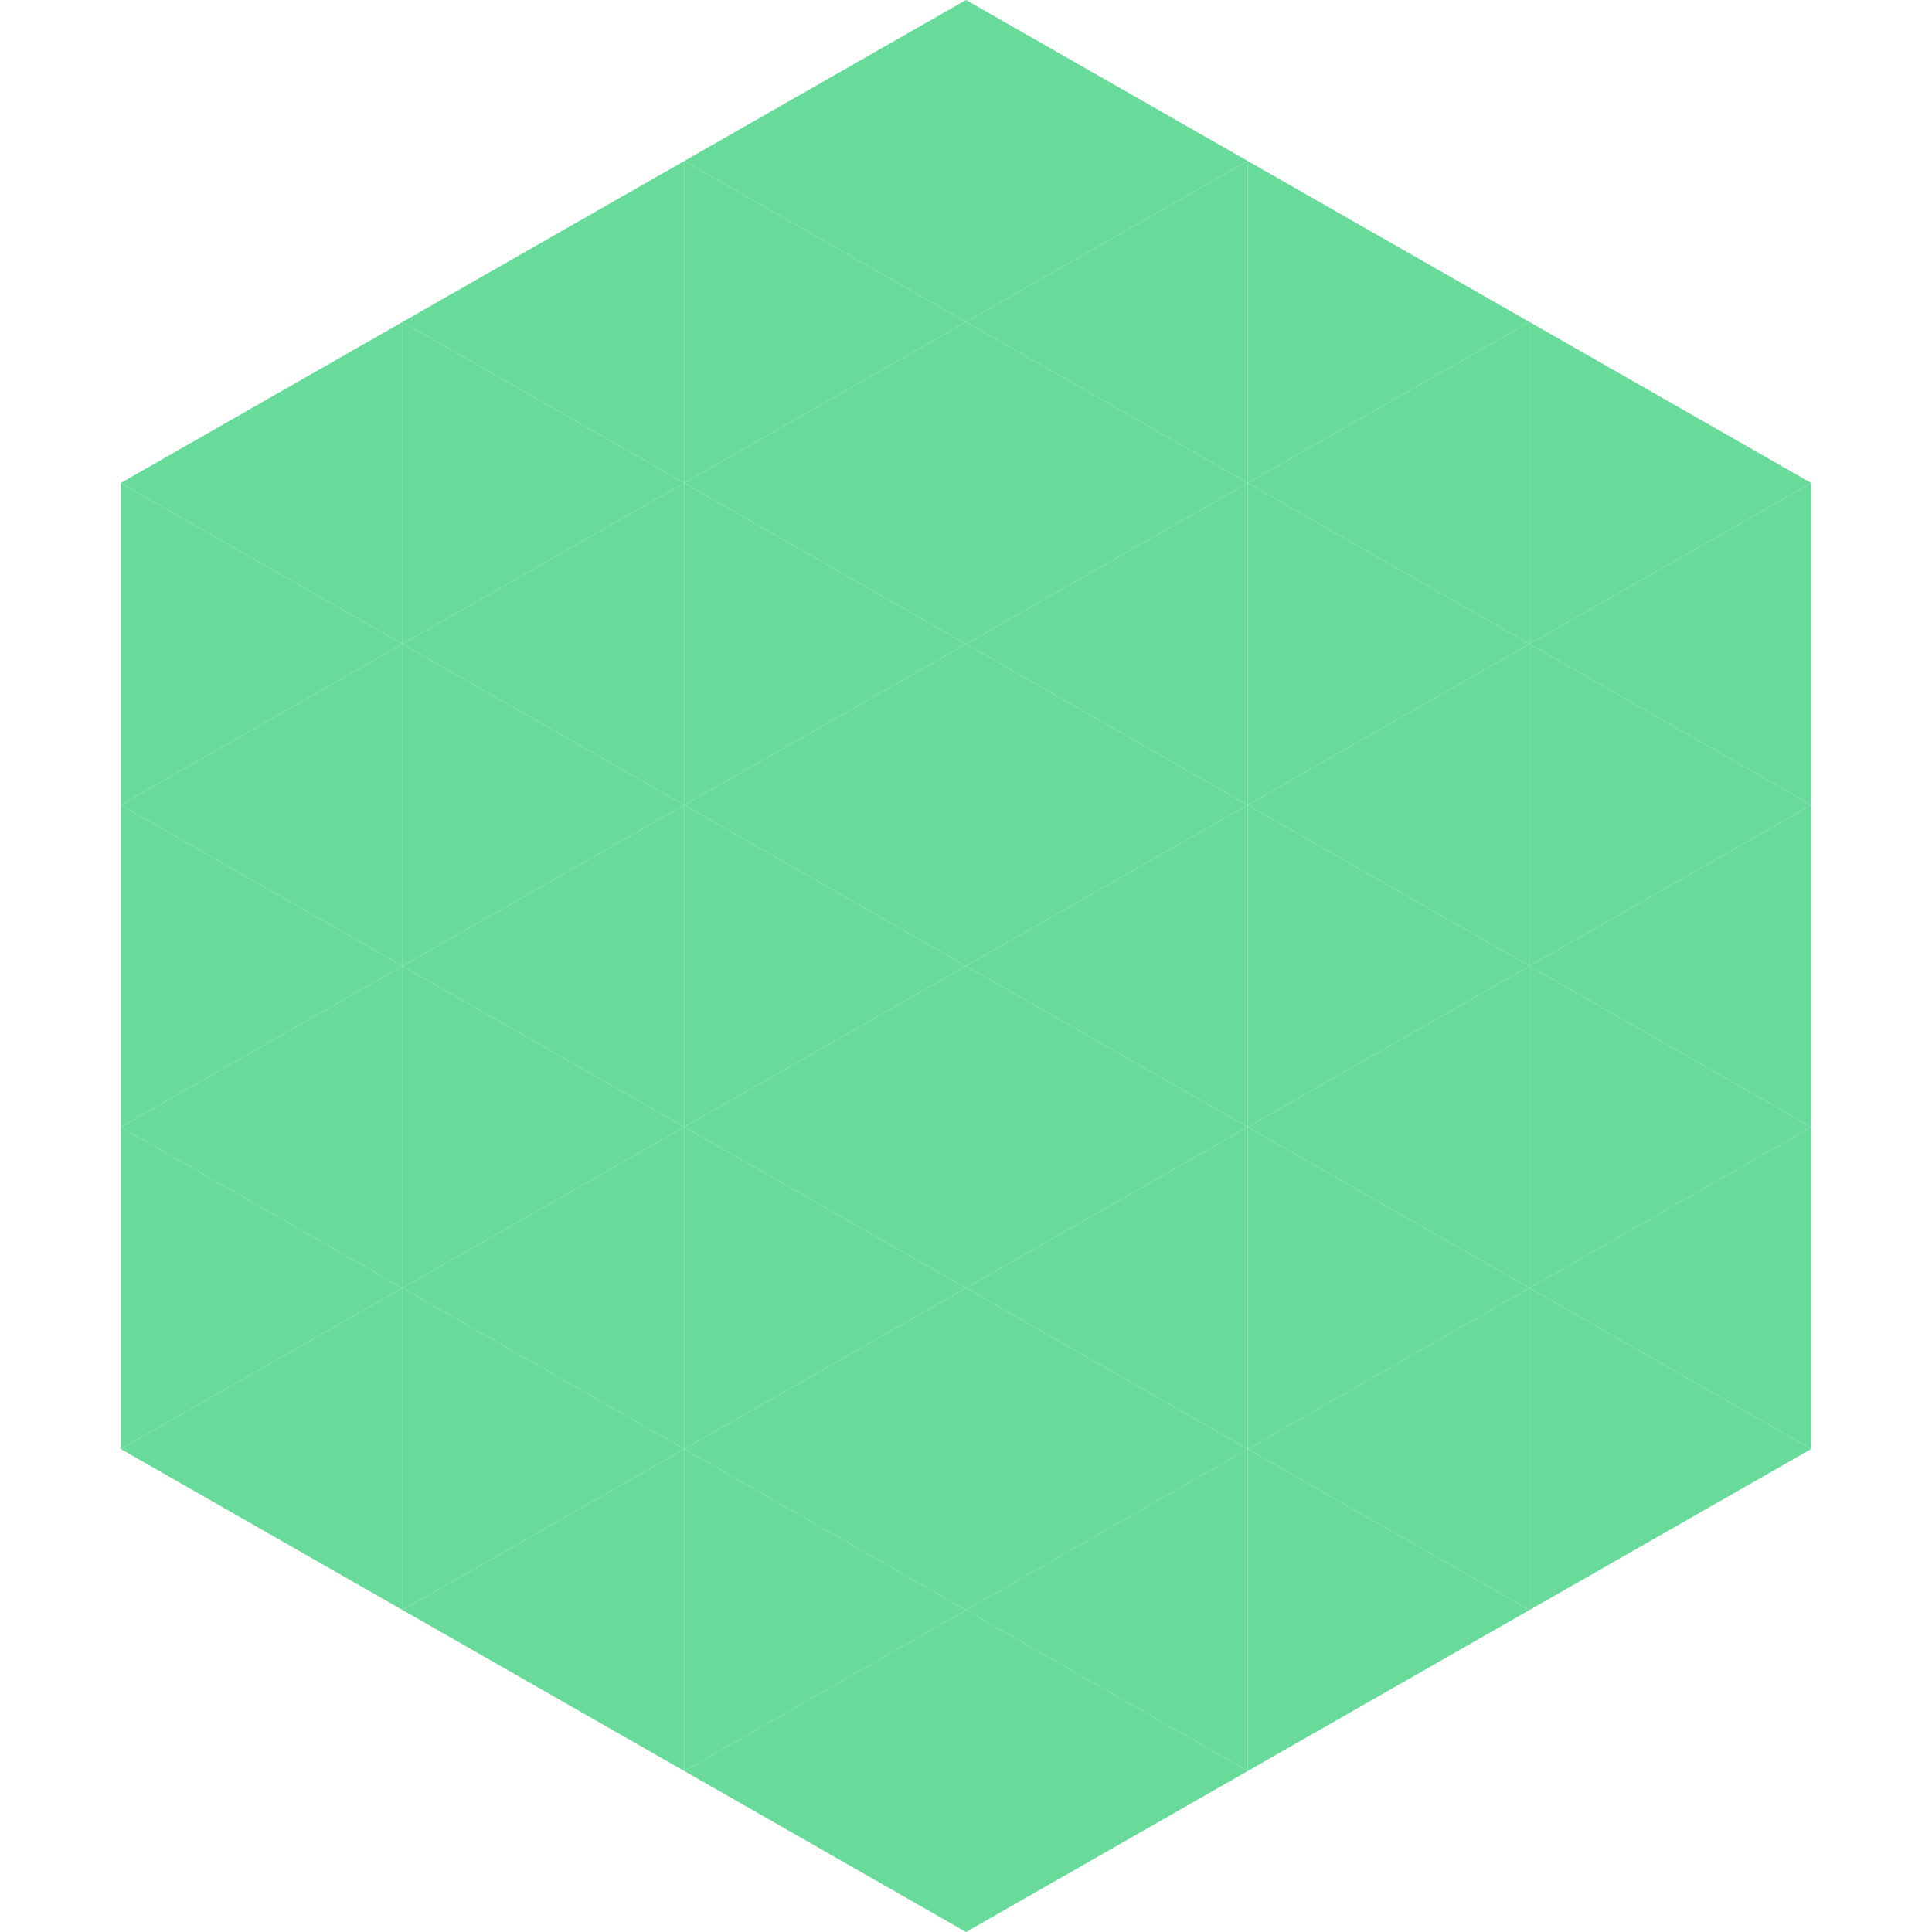
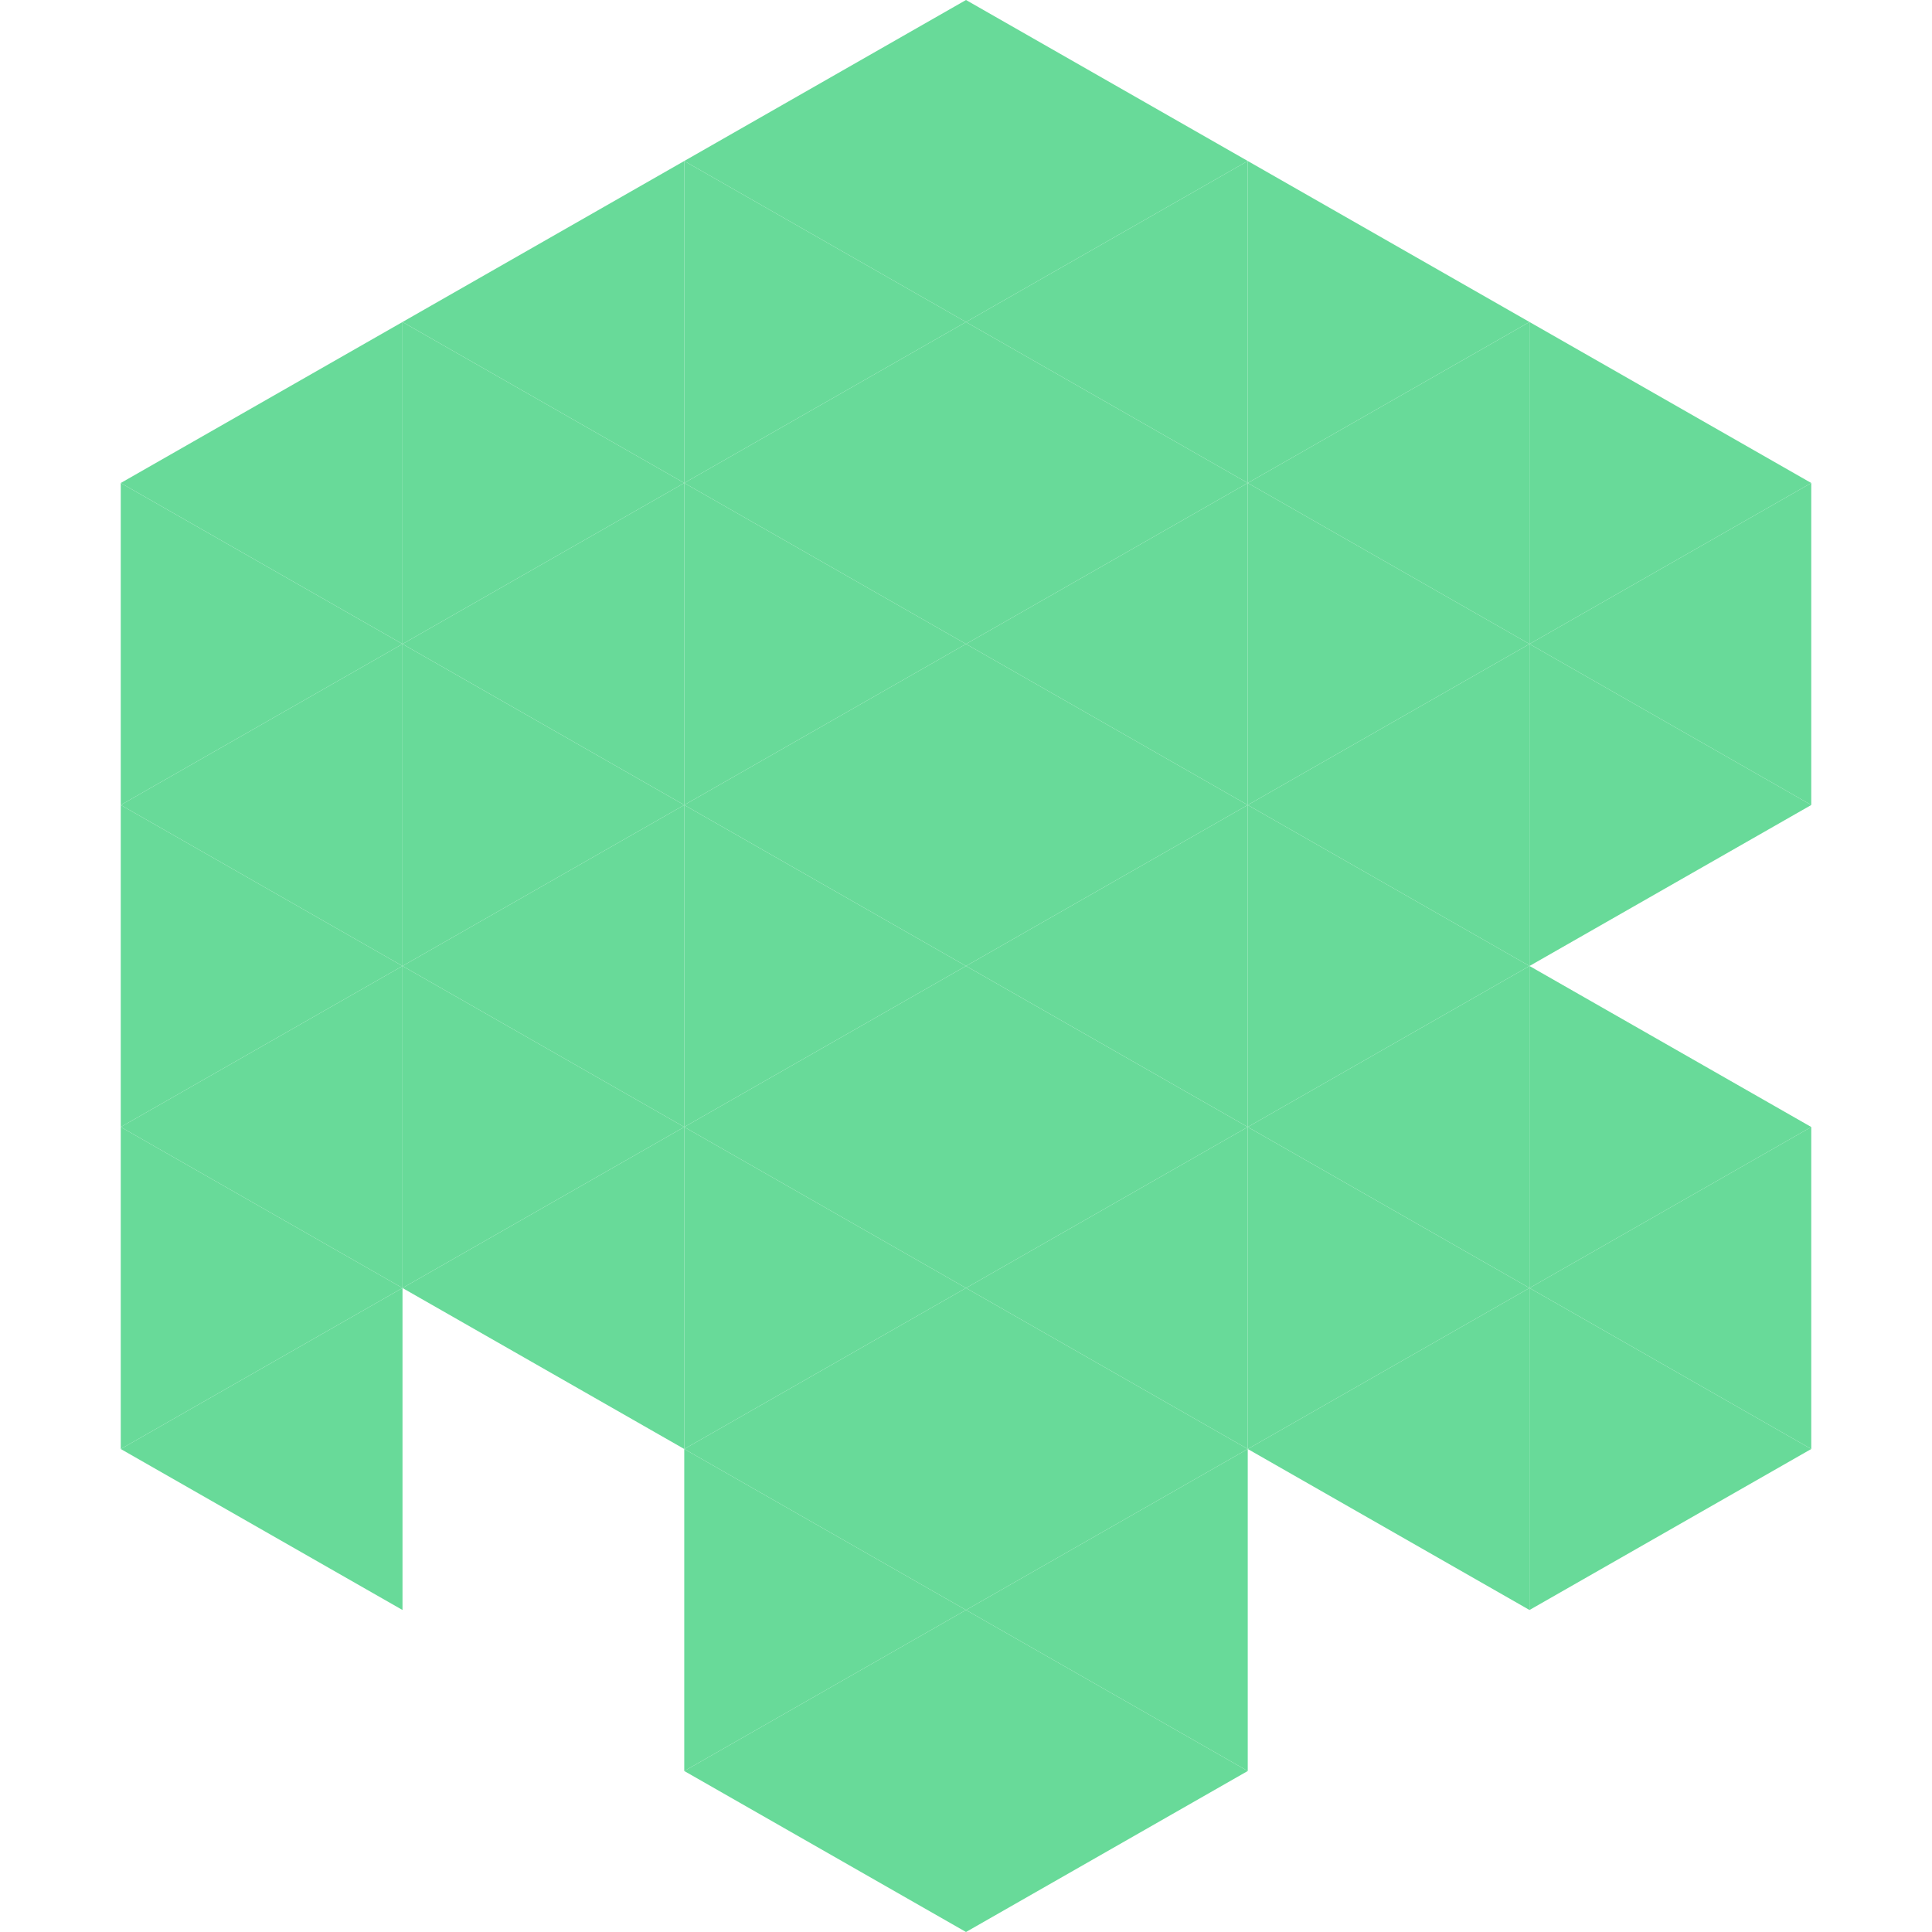
<svg xmlns="http://www.w3.org/2000/svg" width="240" height="240">
  <polygon points="50,40 15,60 50,80" style="fill:rgb(104,218,153)" />
  <polygon points="190,40 225,60 190,80" style="fill:rgb(104,218,153)" />
  <polygon points="15,60 50,80 15,100" style="fill:rgb(104,218,153)" />
  <polygon points="225,60 190,80 225,100" style="fill:rgb(104,218,153)" />
  <polygon points="50,80 15,100 50,120" style="fill:rgb(104,218,153)" />
  <polygon points="190,80 225,100 190,120" style="fill:rgb(104,218,153)" />
  <polygon points="15,100 50,120 15,140" style="fill:rgb(104,218,153)" />
-   <polygon points="225,100 190,120 225,140" style="fill:rgb(104,218,153)" />
  <polygon points="50,120 15,140 50,160" style="fill:rgb(104,218,153)" />
  <polygon points="190,120 225,140 190,160" style="fill:rgb(104,218,153)" />
  <polygon points="15,140 50,160 15,180" style="fill:rgb(104,218,153)" />
  <polygon points="225,140 190,160 225,180" style="fill:rgb(104,218,153)" />
  <polygon points="50,160 15,180 50,200" style="fill:rgb(104,218,153)" />
  <polygon points="190,160 225,180 190,200" style="fill:rgb(104,218,153)" />
  <polygon points="15,180 50,200 15,220" style="fill:rgb(255,255,255); fill-opacity:0" />
  <polygon points="225,180 190,200 225,220" style="fill:rgb(255,255,255); fill-opacity:0" />
  <polygon points="50,0 85,20 50,40" style="fill:rgb(255,255,255); fill-opacity:0" />
  <polygon points="190,0 155,20 190,40" style="fill:rgb(255,255,255); fill-opacity:0" />
  <polygon points="85,20 50,40 85,60" style="fill:rgb(104,218,153)" />
  <polygon points="155,20 190,40 155,60" style="fill:rgb(104,218,153)" />
  <polygon points="50,40 85,60 50,80" style="fill:rgb(104,218,153)" />
  <polygon points="190,40 155,60 190,80" style="fill:rgb(104,218,153)" />
  <polygon points="85,60 50,80 85,100" style="fill:rgb(104,218,153)" />
  <polygon points="155,60 190,80 155,100" style="fill:rgb(104,218,153)" />
  <polygon points="50,80 85,100 50,120" style="fill:rgb(104,218,153)" />
  <polygon points="190,80 155,100 190,120" style="fill:rgb(104,218,153)" />
  <polygon points="85,100 50,120 85,140" style="fill:rgb(104,218,153)" />
  <polygon points="155,100 190,120 155,140" style="fill:rgb(104,218,153)" />
  <polygon points="50,120 85,140 50,160" style="fill:rgb(104,218,153)" />
  <polygon points="190,120 155,140 190,160" style="fill:rgb(104,218,153)" />
  <polygon points="85,140 50,160 85,180" style="fill:rgb(104,218,153)" />
  <polygon points="155,140 190,160 155,180" style="fill:rgb(104,218,153)" />
-   <polygon points="50,160 85,180 50,200" style="fill:rgb(104,218,153)" />
  <polygon points="190,160 155,180 190,200" style="fill:rgb(104,218,153)" />
-   <polygon points="85,180 50,200 85,220" style="fill:rgb(104,218,153)" />
-   <polygon points="155,180 190,200 155,220" style="fill:rgb(104,218,153)" />
  <polygon points="120,0 85,20 120,40" style="fill:rgb(104,218,153)" />
  <polygon points="120,0 155,20 120,40" style="fill:rgb(104,218,153)" />
  <polygon points="85,20 120,40 85,60" style="fill:rgb(104,218,153)" />
  <polygon points="155,20 120,40 155,60" style="fill:rgb(104,218,153)" />
  <polygon points="120,40 85,60 120,80" style="fill:rgb(104,218,153)" />
  <polygon points="120,40 155,60 120,80" style="fill:rgb(104,218,153)" />
  <polygon points="85,60 120,80 85,100" style="fill:rgb(104,218,153)" />
  <polygon points="155,60 120,80 155,100" style="fill:rgb(104,218,153)" />
  <polygon points="120,80 85,100 120,120" style="fill:rgb(104,218,153)" />
  <polygon points="120,80 155,100 120,120" style="fill:rgb(104,218,153)" />
  <polygon points="85,100 120,120 85,140" style="fill:rgb(104,218,153)" />
  <polygon points="155,100 120,120 155,140" style="fill:rgb(104,218,153)" />
  <polygon points="120,120 85,140 120,160" style="fill:rgb(104,218,153)" />
  <polygon points="120,120 155,140 120,160" style="fill:rgb(104,218,153)" />
  <polygon points="85,140 120,160 85,180" style="fill:rgb(104,218,153)" />
  <polygon points="155,140 120,160 155,180" style="fill:rgb(104,218,153)" />
  <polygon points="120,160 85,180 120,200" style="fill:rgb(104,218,153)" />
  <polygon points="120,160 155,180 120,200" style="fill:rgb(104,218,153)" />
  <polygon points="85,180 120,200 85,220" style="fill:rgb(104,218,153)" />
  <polygon points="155,180 120,200 155,220" style="fill:rgb(104,218,153)" />
  <polygon points="120,200 85,220 120,240" style="fill:rgb(104,218,153)" />
  <polygon points="120,200 155,220 120,240" style="fill:rgb(104,218,153)" />
  <polygon points="85,220 120,240 85,260" style="fill:rgb(255,255,255); fill-opacity:0" />
  <polygon points="155,220 120,240 155,260" style="fill:rgb(255,255,255); fill-opacity:0" />
</svg>